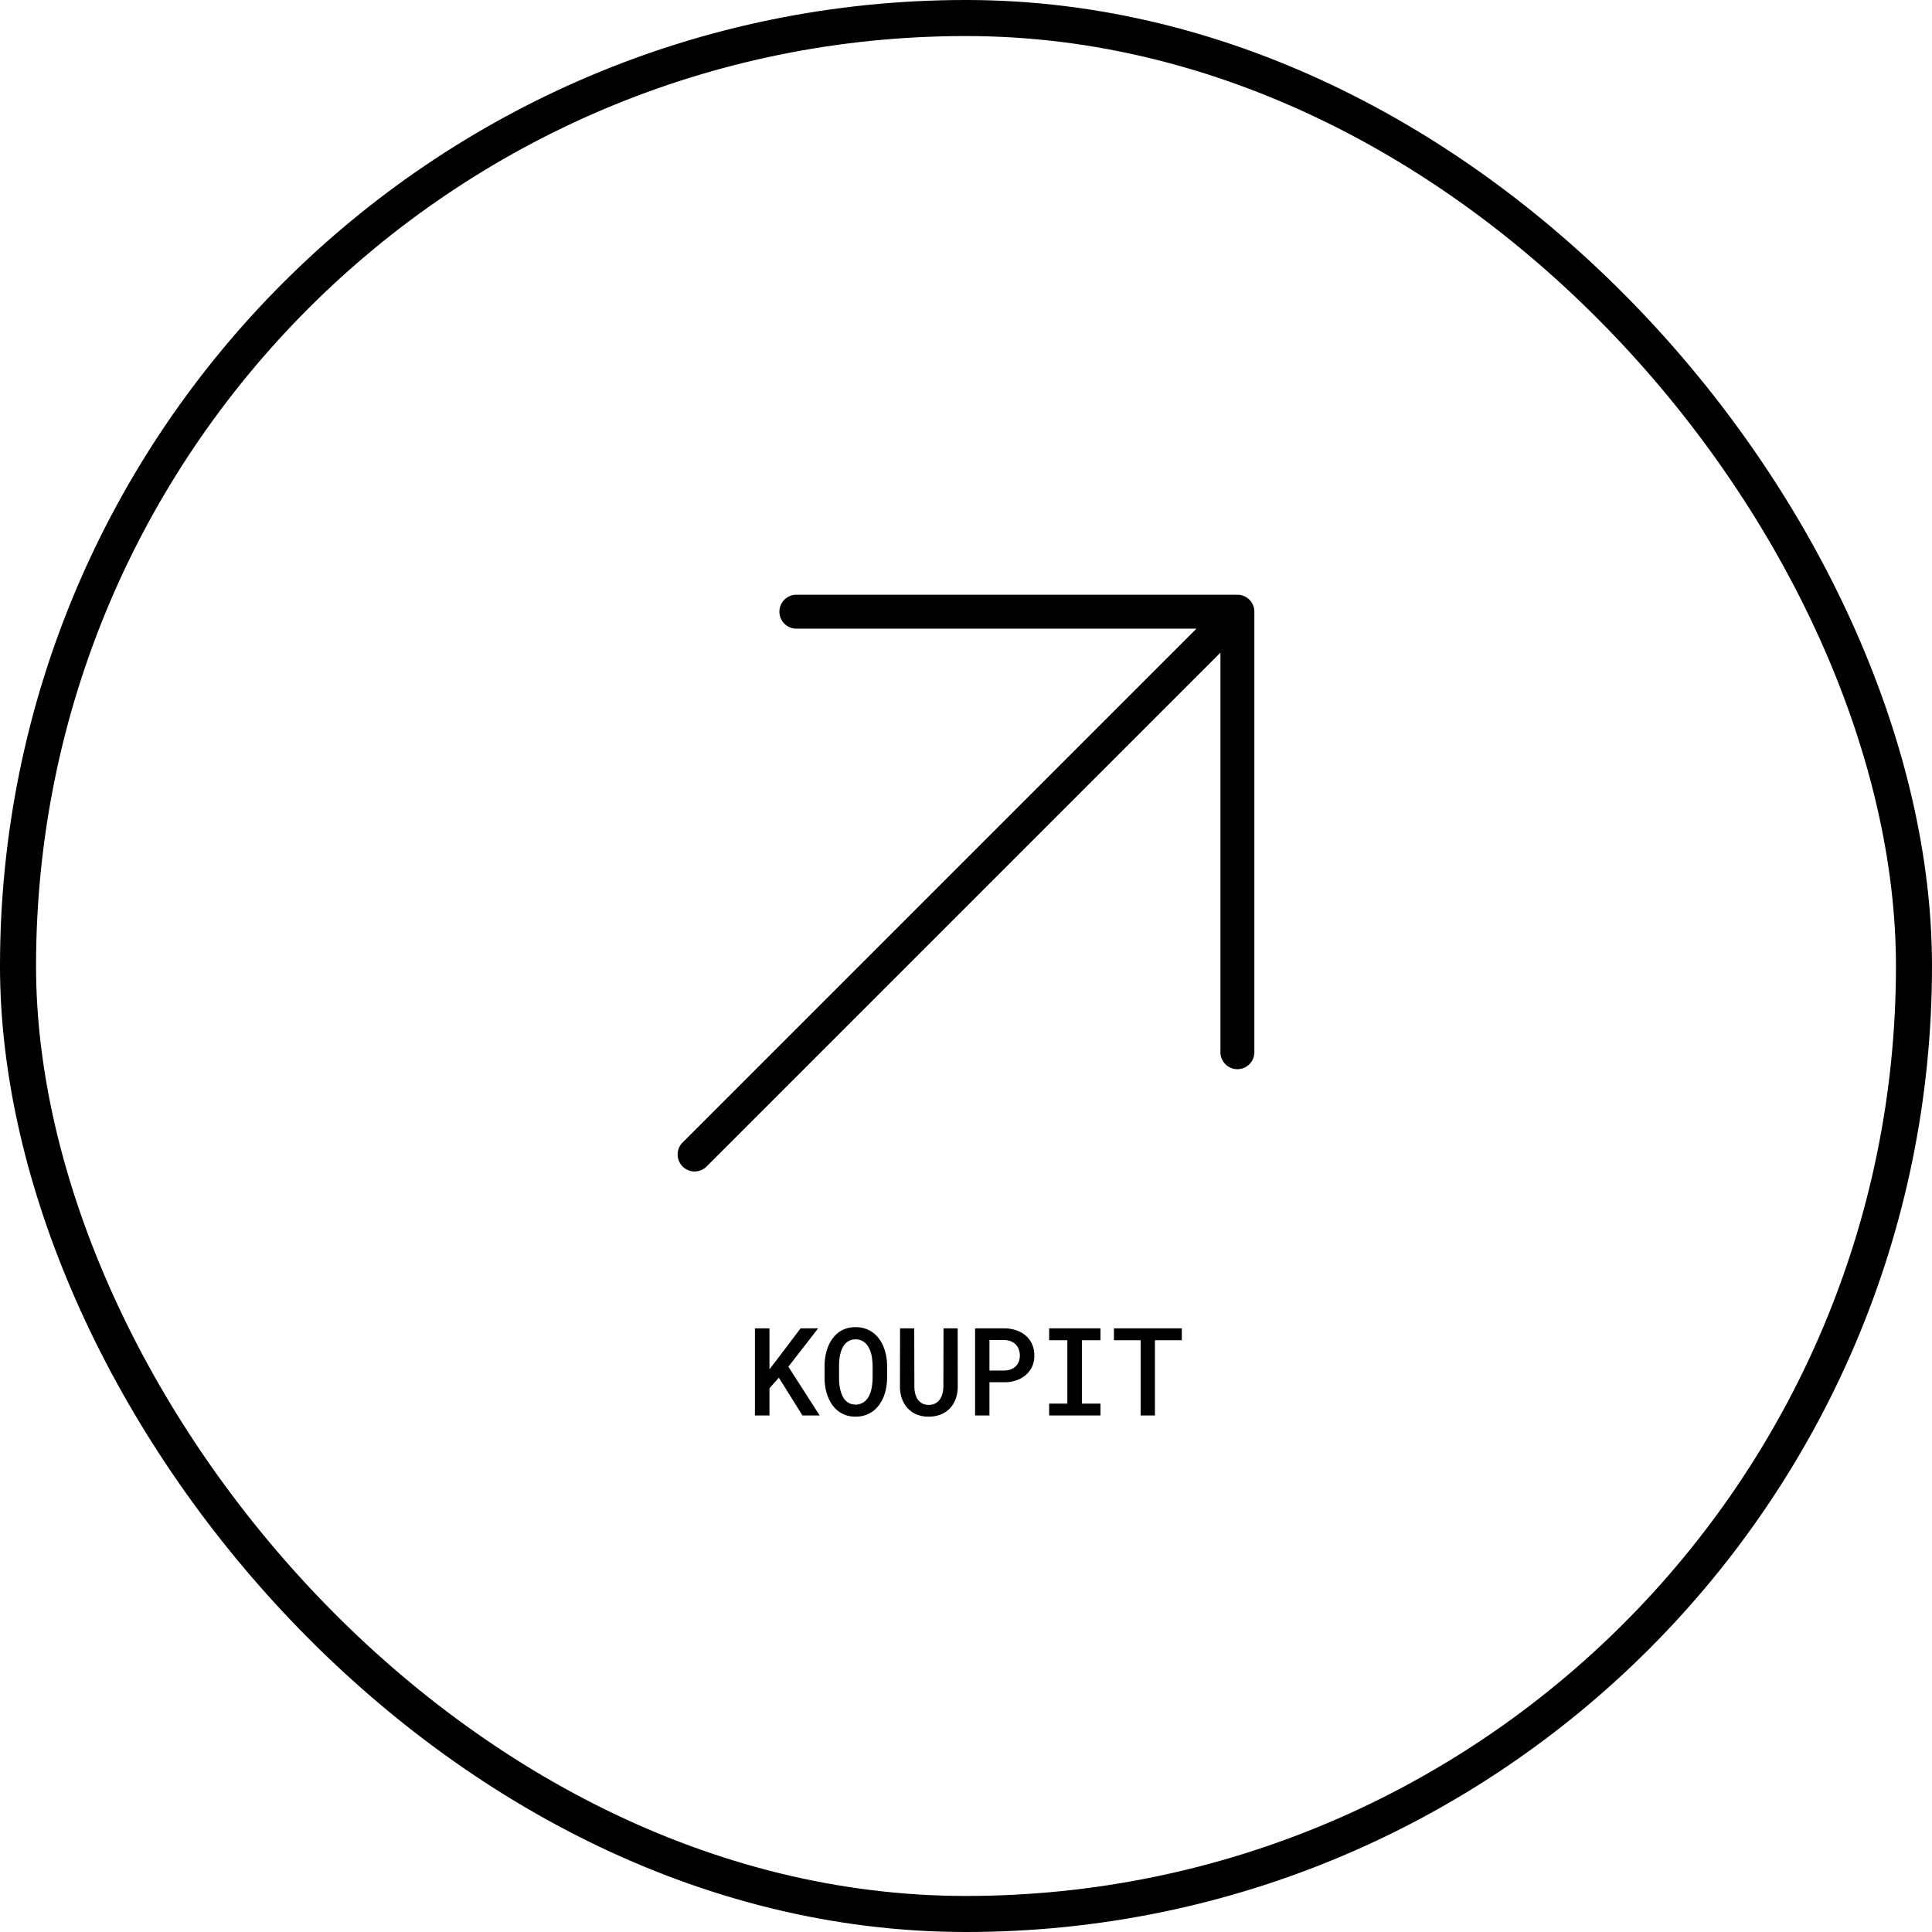
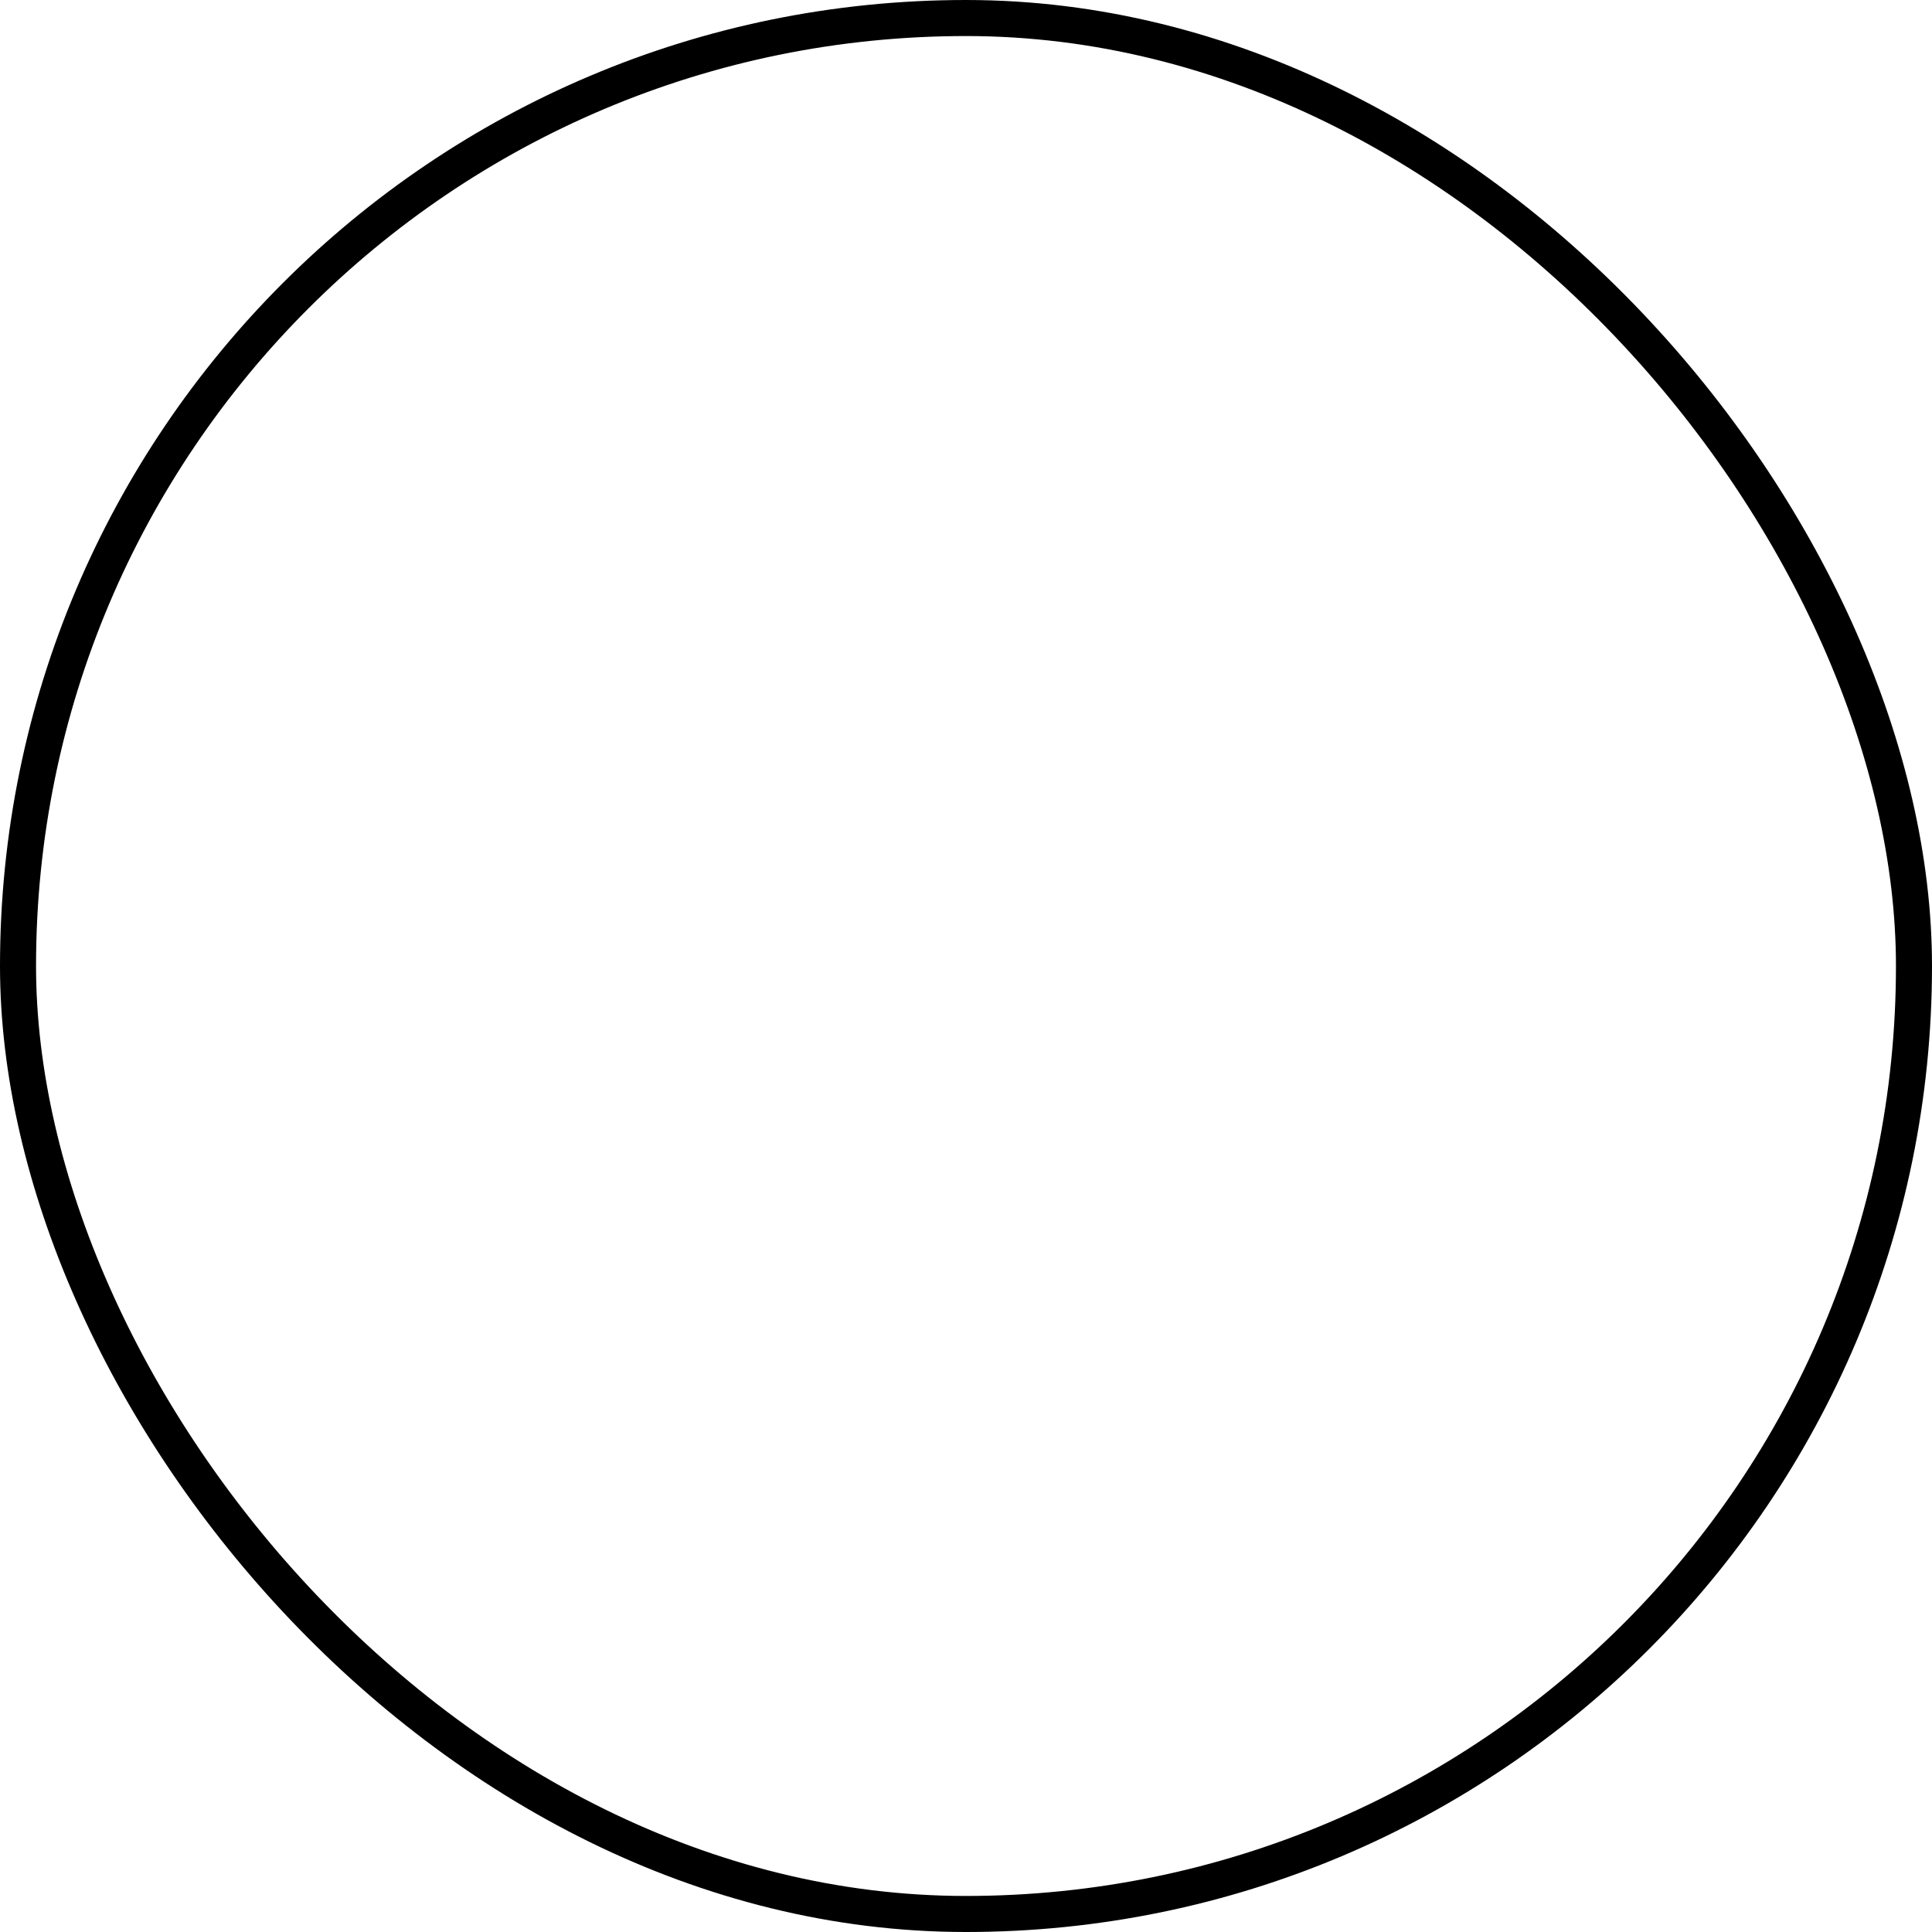
<svg xmlns="http://www.w3.org/2000/svg" width="268" height="268" fill="none">
  <rect x="2.5" y="2.5" width="263" height="263" rx="131.5" stroke="#000" stroke-width="5" />
-   <path d="M174 84.853v61.175a2.354 2.354 0 01-4.706 0V90.535L98.019 161.81A2.353 2.353 0 0194 160.146c0-.625.248-1.223.69-1.665l71.275-71.275h-55.493a2.353 2.353 0 110-4.706h61.175A2.353 2.353 0 01174 84.853zm-65.959 106.256l-1.304 1.461v3.777h-2.017v-12.086h2.017v5.686l1.129-1.469 3.188-4.217h2.44l-4.134 5.321 4.342 6.765h-2.391l-3.27-5.238zm15.014 0c0 .487-.045.958-.133 1.412a6.826 6.826 0 01-.365 1.286 5.447 5.447 0 01-.64 1.121 4.218 4.218 0 01-.879.871 4.07 4.07 0 01-2.35.714c-.481 0-.924-.066-1.328-.199a3.858 3.858 0 01-1.07-.564 4.006 4.006 0 01-.847-.88 5.517 5.517 0 01-.598-1.129 6.392 6.392 0 01-.348-1.254 8.017 8.017 0 01-.117-1.378v-1.593c0-.493.042-.969.125-1.428.083-.459.207-.894.373-1.303.161-.393.357-.753.59-1.079.238-.332.517-.62.838-.864.31-.238.661-.42 1.054-.547.399-.133.836-.2 1.312-.2.481 0 .924.067 1.328.2.404.132.766.318 1.087.556.321.238.601.517.839.838.238.321.437.672.597 1.054.177.41.31.85.399 1.32.088.465.133.949.133 1.453v1.593zm-2.009-1.61a9.722 9.722 0 00-.058-.896 5.027 5.027 0 00-.15-.839 3.69 3.69 0 00-.332-.83 2.342 2.342 0 00-.489-.647 1.942 1.942 0 00-.59-.365 2.009 2.009 0 00-.755-.133 1.905 1.905 0 00-1.295.481 2.447 2.447 0 00-.49.656 3.404 3.404 0 00-.307.838 6.454 6.454 0 00-.149.847 9.33 9.33 0 00-.042.888v1.61c0 .294.014.584.042.872.027.288.074.565.141.83.072.299.169.578.29.839.128.254.28.47.457.647.171.166.368.299.589.398.227.095.487.142.78.142a1.96 1.96 0 001.362-.523c.193-.183.354-.399.481-.648a3.88 3.88 0 00.316-.838c.066-.266.113-.543.141-.83.033-.294.052-.59.058-.889v-1.61zm11.802-5.238l.008 8.085c0 .626-.097 1.196-.291 1.71a3.755 3.755 0 01-.805 1.312c-.354.365-.78.647-1.278.846-.493.2-1.046.299-1.66.299a4.41 4.41 0 01-1.636-.29 3.503 3.503 0 01-1.245-.847 3.856 3.856 0 01-.813-1.32 5.091 5.091 0 01-.291-1.71l.017-8.085h1.967l.017 8.085c.005.382.052.734.141 1.055.088.315.219.583.39.805.166.21.368.376.606.498.244.116.526.174.847.174.326 0 .614-.058.863-.174.255-.122.468-.294.639-.515.172-.227.302-.495.39-.805.089-.316.139-.661.15-1.038l.016-8.085h1.968zm4.405 7.479v4.607h-1.992v-12.086h4.043a5.234 5.234 0 011.676.274c.515.177.958.429 1.328.756.371.326.659.722.864 1.187.205.465.307.987.307 1.569 0 .558-.102 1.065-.307 1.519a3.35 3.35 0 01-.864 1.153c-.37.327-.813.579-1.328.756a5.074 5.074 0 01-1.676.265h-2.051zm0-1.627h2.051c.337-.005.639-.058.904-.157a2.01 2.01 0 00.689-.432c.188-.183.33-.398.424-.647.099-.249.149-.521.149-.814 0-.321-.05-.611-.149-.871a1.866 1.866 0 00-1.113-1.138 2.567 2.567 0 00-.904-.166h-2.051v4.225zm8.282-5.852h7.123v1.652h-2.582v8.791h2.582v1.643h-7.123v-1.643h2.524v-8.791h-2.524v-1.652zm18.401 1.652h-3.727v10.434h-1.984v-10.434h-3.702v-1.652h9.413v1.652z" fill="#000" />
</svg>